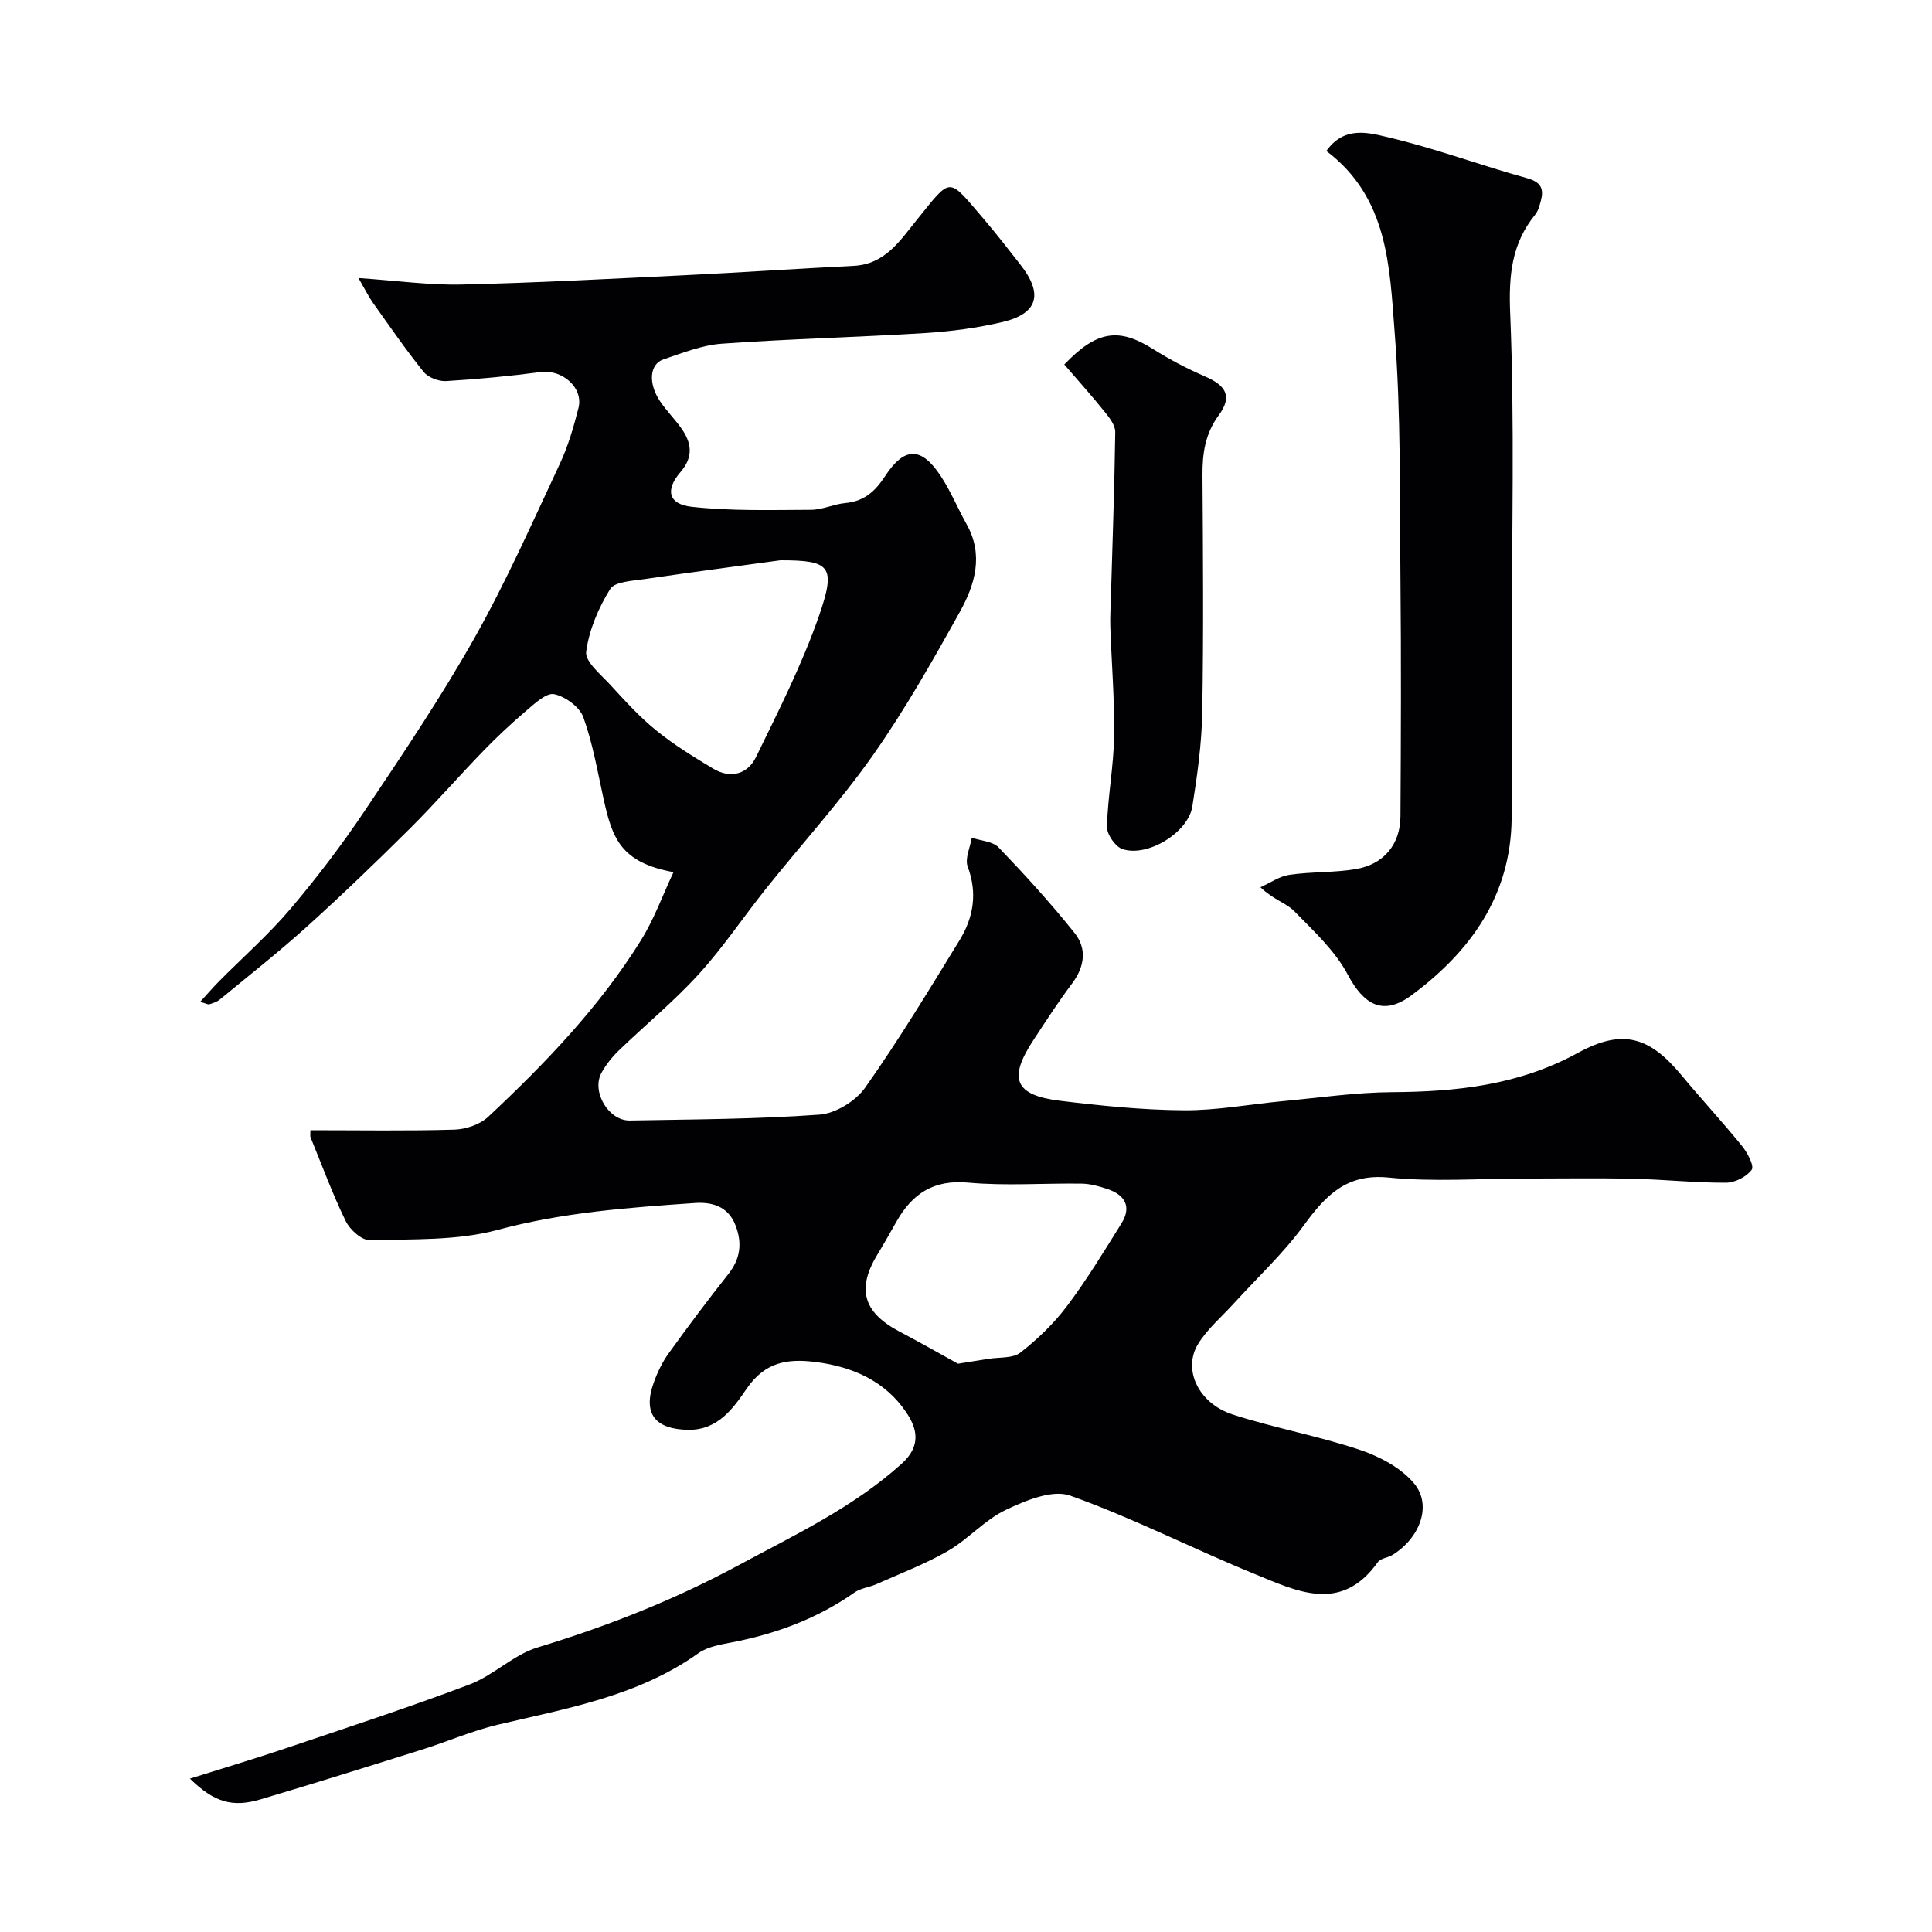
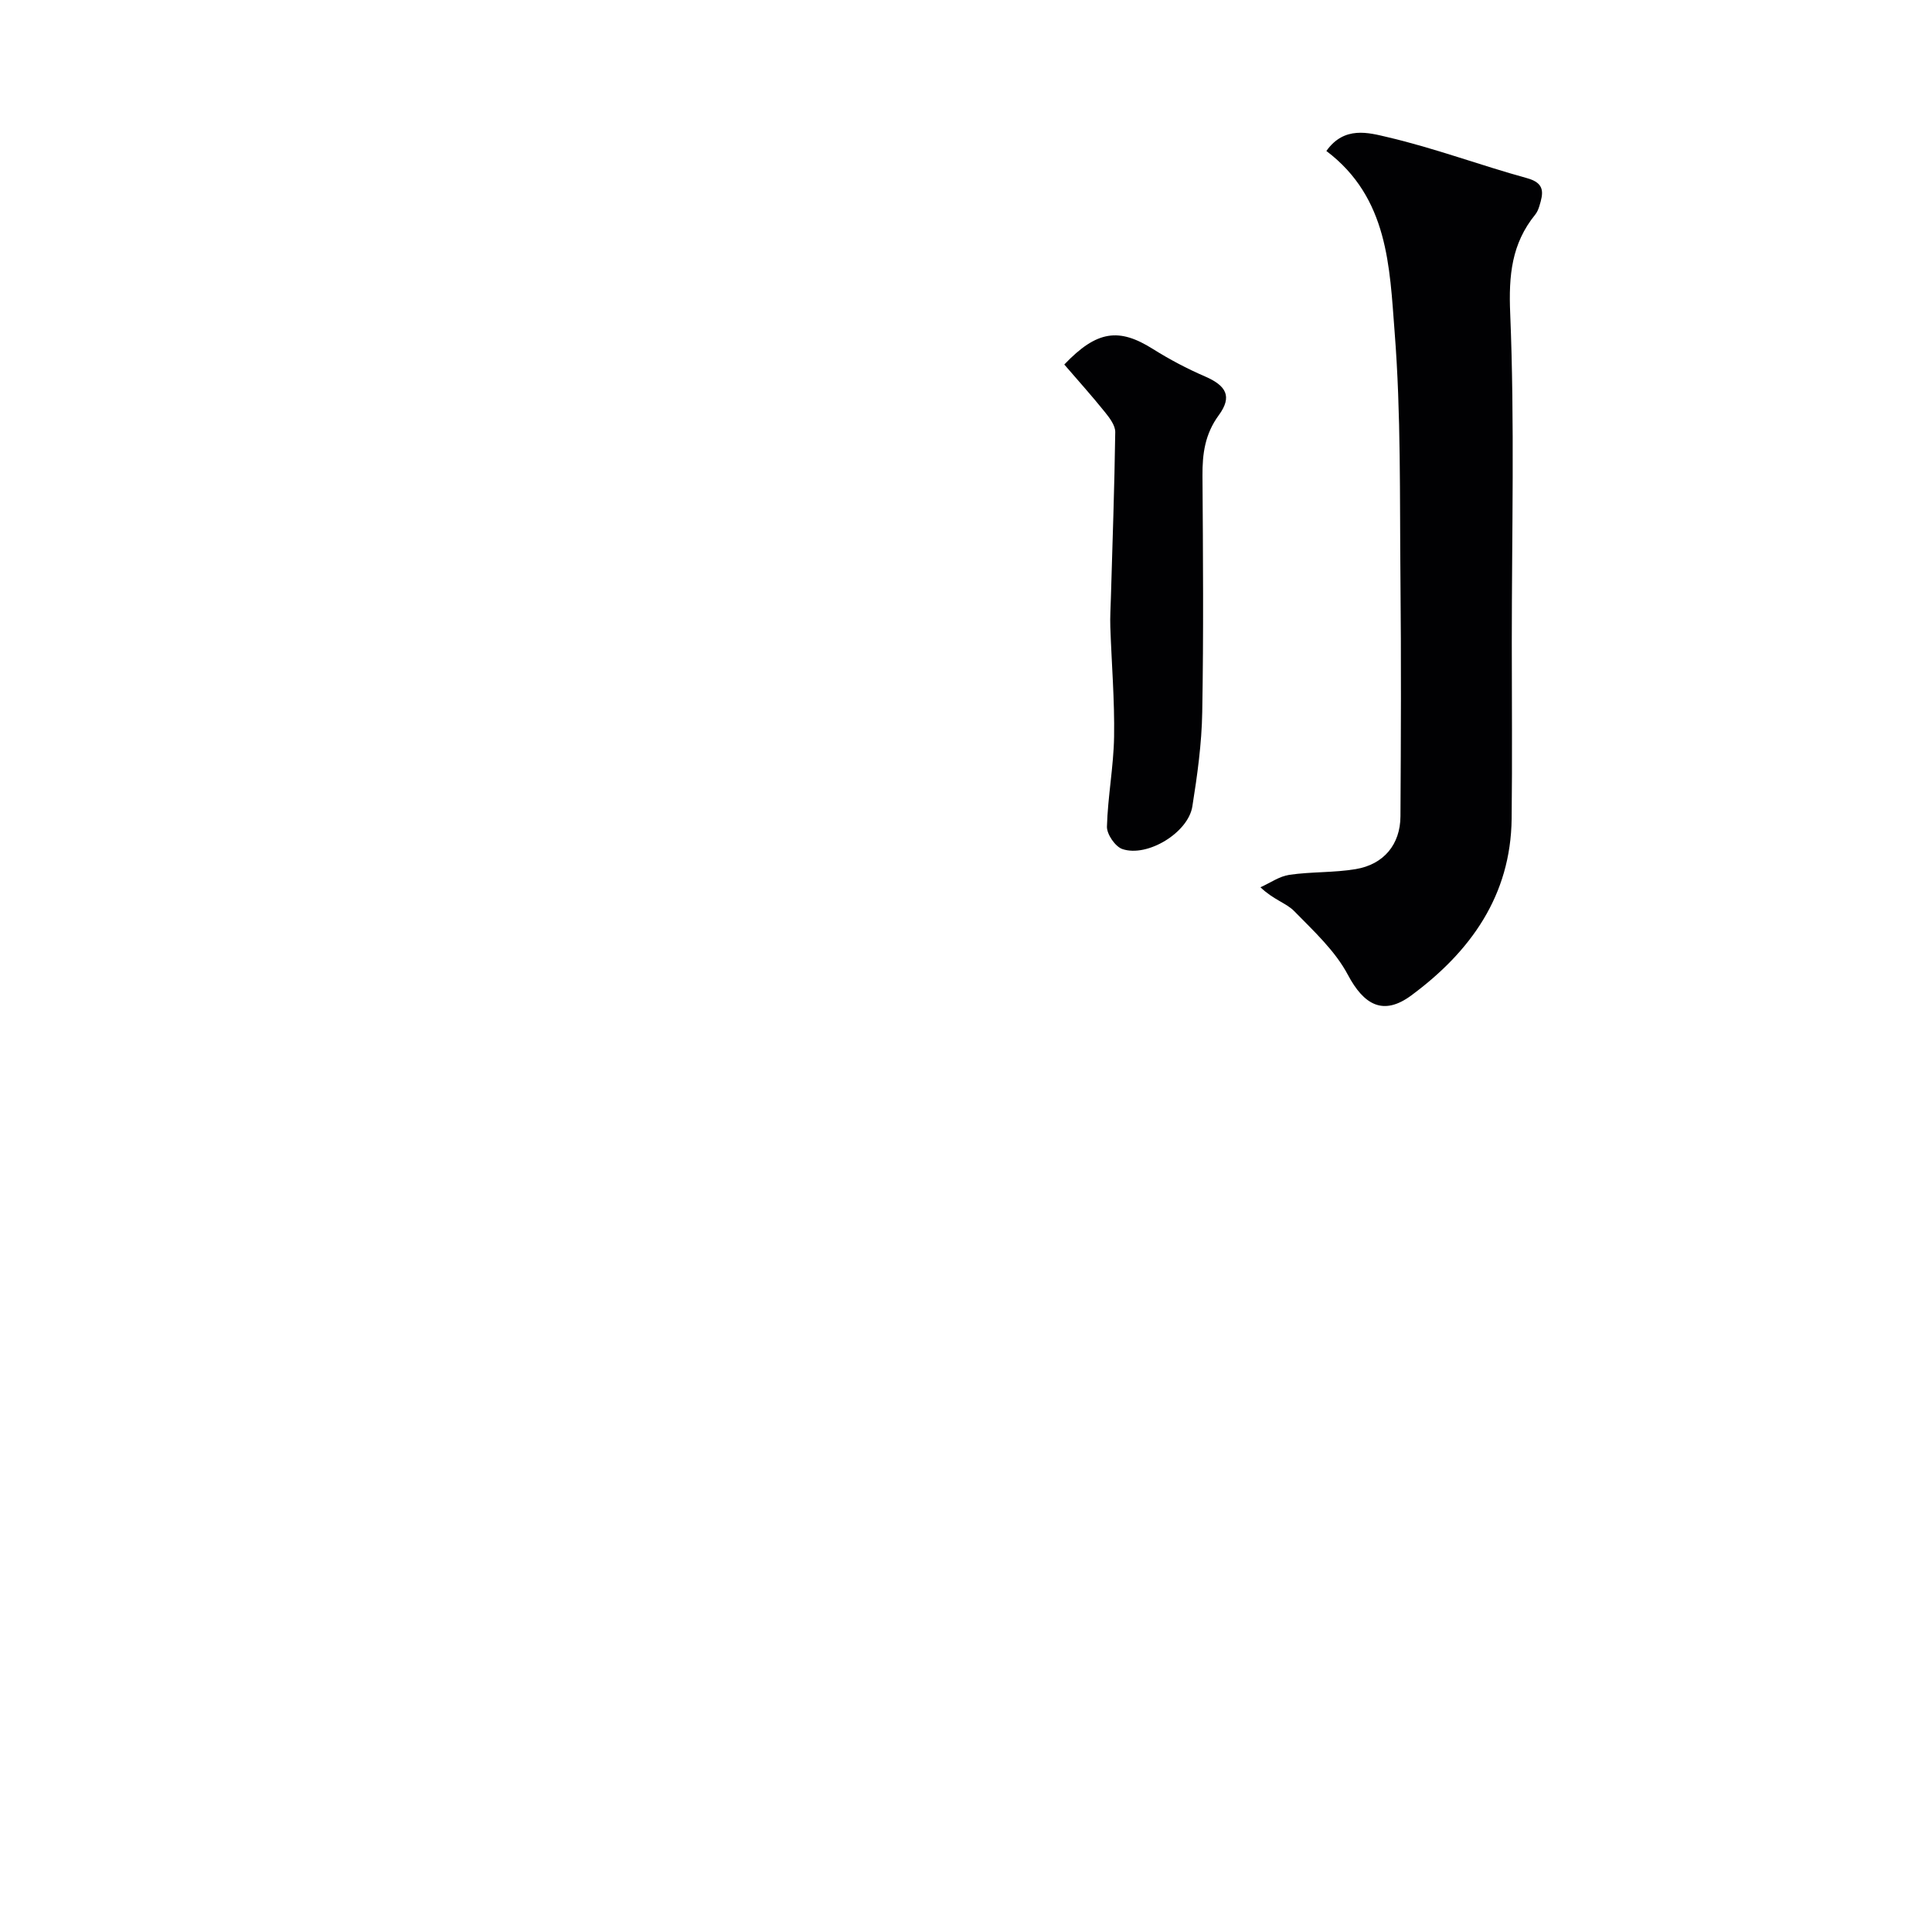
<svg xmlns="http://www.w3.org/2000/svg" enable-background="new 0 0 400 400" viewBox="0 0 400 400">
  <g fill="#010103">
-     <path d="m64.27 234c10.14 0 19.97.17 29.79-.12 2.4-.07 5.31-1.06 7.02-2.66 11.82-11.07 23.03-22.74 31.64-36.57 2.69-4.32 4.44-9.23 6.72-14.08-11-1.99-12.7-7.14-14.46-15.08-1.26-5.71-2.24-11.54-4.21-17-.77-2.13-3.72-4.28-6.03-4.77-1.61-.34-4 1.91-5.72 3.37-3.12 2.65-6.12 5.46-8.97 8.4-5.12 5.28-9.95 10.85-15.16 16.03-6.94 6.9-13.99 13.69-21.25 20.25-5.85 5.28-12.05 10.16-18.14 15.18-.59.49-1.41.73-2.16.98-.25.09-.61-.15-1.9-.51 1.5-1.63 2.68-3.01 3.95-4.29 4.91-4.95 10.18-9.59 14.68-14.88 5.49-6.47 10.67-13.27 15.4-20.32 7.89-11.77 15.84-23.56 22.79-35.89 6.56-11.64 11.98-23.93 17.66-36.04 1.71-3.65 2.85-7.61 3.85-11.54 1.06-4.19-3.37-8.01-7.81-7.43-6.5.85-13.04 1.48-19.59 1.87-1.55.09-3.72-.74-4.67-1.91-3.7-4.6-7.06-9.48-10.48-14.29-.9-1.27-1.59-2.69-3-5.13 7.91.53 14.63 1.49 21.33 1.34 15.37-.35 30.74-1.18 46.1-1.92 11.71-.57 23.4-1.37 35.11-1.95 6.45-.32 9.53-5.15 12.98-9.42 7.42-9.16 6.35-9.13 14.12-.06 2.55 2.98 4.93 6.11 7.37 9.19 4.81 6.1 3.7 10.19-3.69 11.93-5.23 1.23-10.64 1.94-16.01 2.28-14.02.87-28.07 1.2-42.07 2.2-4.09.29-8.13 1.91-12.08 3.24-2.92.98-3.22 4.98-.71 8.7 1.28 1.9 2.92 3.55 4.27 5.41 2.24 3.07 2.73 6.02-.07 9.25-3.18 3.68-2.5 6.64 2.36 7.17 8.15.9 16.44.65 24.67.62 2.38-.01 4.73-1.18 7.13-1.4 3.82-.35 6.13-2.37 8.17-5.5 4.07-6.24 7.57-6.21 11.63 0 2.04 3.12 3.48 6.64 5.31 9.91 3.56 6.36 1.7 12.51-1.4 18.09-5.62 10.11-11.34 20.23-17.98 29.67-6.78 9.64-14.78 18.42-22.15 27.65-4.7 5.88-8.9 12.2-13.96 17.74-5.12 5.62-11.05 10.49-16.53 15.78-1.4 1.35-2.67 2.94-3.6 4.64-2.11 3.89 1.48 9.94 5.88 9.86 13.1-.24 26.23-.27 39.28-1.22 3.33-.24 7.5-2.82 9.46-5.61 6.94-9.84 13.2-20.18 19.5-30.45 2.89-4.71 3.78-9.75 1.71-15.28-.62-1.66.51-3.97.84-5.99 1.88.64 4.33.74 5.56 2.01 5.47 5.7 10.81 11.56 15.74 17.73 2.58 3.23 2.08 6.98-.54 10.46-2.84 3.77-5.4 7.76-8 11.71-5.26 7.99-3.88 11.42 5.57 12.56 8.48 1.03 17.03 1.9 25.56 1.96 6.83.05 13.67-1.25 20.51-1.89 7.53-.7 15.07-1.81 22.61-1.86 13.45-.08 26.32-1.47 38.5-8.14 9.33-5.11 14.88-3.27 21.45 4.65 4.1 4.94 8.47 9.65 12.51 14.63 1.13 1.39 2.57 4.13 2.01 4.92-1.05 1.46-3.46 2.68-5.31 2.69-6.43.02-12.87-.68-19.3-.82-7.5-.17-15-.04-22.5-.04-9.35 0-18.78.72-28.04-.21-8.78-.88-13.07 3.73-17.59 9.91-4.25 5.82-9.62 10.81-14.5 16.18-2.5 2.75-5.44 5.23-7.36 8.34-3.27 5.29.03 12.33 7.17 14.64 8.65 2.79 17.67 4.42 26.28 7.3 4.12 1.38 8.57 3.73 11.26 6.97 3.77 4.52 1.19 11.3-4.48 14.79-.97.59-2.47.69-3.04 1.5-7.61 10.7-16.83 5.98-25.56 2.42-12.79-5.22-25.15-11.58-38.14-16.2-3.68-1.31-9.25 1.02-13.35 2.97-4.34 2.07-7.74 6.05-11.96 8.49-4.7 2.72-9.84 4.66-14.81 6.88-1.47.65-3.23.81-4.5 1.7-7.7 5.41-16.26 8.58-25.44 10.35-2.37.46-5.01.89-6.89 2.23-12.48 8.89-27.13 11.41-41.54 14.81-5.34 1.26-10.45 3.51-15.71 5.16-11.13 3.5-22.27 6.99-33.45 10.31-5.79 1.72-9.61.59-14.58-4.3 6.89-2.18 13.32-4.09 19.67-6.23 12.79-4.32 25.62-8.5 38.24-13.28 4.94-1.87 9.05-6.13 14.04-7.65 14.4-4.37 28.24-9.81 41.5-16.96 11.75-6.34 23.8-11.98 33.9-21.08 4.16-3.75 3.16-7.37.94-10.65-4.37-6.47-11.11-9.45-18.75-10.41-5.73-.72-10.43-.09-14.28 5.52-2.67 3.9-5.87 8.59-12.04 8.52-6.91-.08-9.52-3.35-7.2-9.78.77-2.14 1.79-4.27 3.12-6.1 3.99-5.54 8.09-11.01 12.33-16.37 2.51-3.18 2.9-6.42 1.47-10.11-1.53-3.97-4.93-4.84-8.42-4.6-13.7.95-27.33 1.93-40.79 5.56-8.42 2.27-17.62 1.89-26.48 2.14-1.67.05-4.14-2.17-5-3.95-2.74-5.62-4.9-11.52-7.27-17.32-.13-.27-.04-.62-.04-1.5zm97.31-118c-8.09 1.11-18.14 2.43-28.17 3.9-2.49.37-6.12.5-7.09 2.07-2.42 3.9-4.37 8.47-4.96 12.97-.26 2.04 3.02 4.7 4.97 6.82 3.04 3.31 6.09 6.68 9.57 9.5 3.65 2.96 7.71 5.45 11.76 7.88 3.61 2.17 7.15 1.12 8.86-2.39 4.7-9.64 9.59-19.28 13.09-29.38 3.51-10.17 2.29-11.37-8.03-11.37zm36.75 166.34c2.83-.45 4.6-.72 6.37-1.01 2.23-.37 5-.06 6.57-1.29 3.56-2.78 6.93-6.03 9.64-9.63 4.09-5.44 7.65-11.3 11.26-17.09 2.2-3.53.71-5.96-2.96-7.17-1.68-.56-3.47-1.06-5.22-1.09-7.85-.12-15.74.5-23.52-.21-7.17-.66-11.57 2.27-14.85 8.04-1.29 2.26-2.55 4.54-3.91 6.76-4.37 7.14-3.02 12.01 4.35 15.95 4.6 2.42 9.11 4.99 12.27 6.74z" />
    <path d="m274.61 31.26c3.7-5.24 8.78-3.78 12.61-2.88 9.78 2.28 19.25 5.84 28.95 8.51 3.79 1.04 3.35 3.14 2.54 5.77-.19.62-.45 1.27-.85 1.76-4.91 6.04-5.52 12.6-5.19 20.46.93 22.65.33 45.37.33 68.06 0 12.18.11 24.37-.03 36.55-.18 15.96-8.54 27.55-20.76 36.59-5.83 4.32-9.84 1.97-13.15-4.26-2.64-4.98-7.1-9.08-11.13-13.2-1.62-1.65-4.25-2.32-6.97-4.92 2-.89 3.92-2.28 6.01-2.58 4.54-.66 9.21-.42 13.72-1.18 5.81-.97 9.23-5.12 9.26-10.93.1-16.33.16-32.65 0-48.98-.17-17.12.13-34.29-1.21-51.33-1.04-13.42-1.3-27.77-14.13-37.44z" />
    <path d="m220.35 75.47c6.77-7.1 11.35-7.62 18.34-3.22 3.44 2.16 7.07 4.08 10.8 5.69 4.41 1.91 5.68 4.16 2.84 8.03-2.86 3.9-3.4 7.97-3.37 12.53.11 16.32.24 32.65-.05 48.96-.11 6.52-1.02 13.06-2.05 19.52-.87 5.42-9.31 10.56-14.48 8.81-1.48-.5-3.24-3.07-3.2-4.64.17-6.22 1.38-12.42 1.48-18.63.12-7.57-.52-15.15-.78-22.72-.07-2.02.06-4.05.12-6.07.33-11.42.74-22.84.9-34.26.02-1.38-1.16-2.94-2.13-4.14-2.65-3.3-5.48-6.45-8.42-9.86z" />
  </g>
</svg>